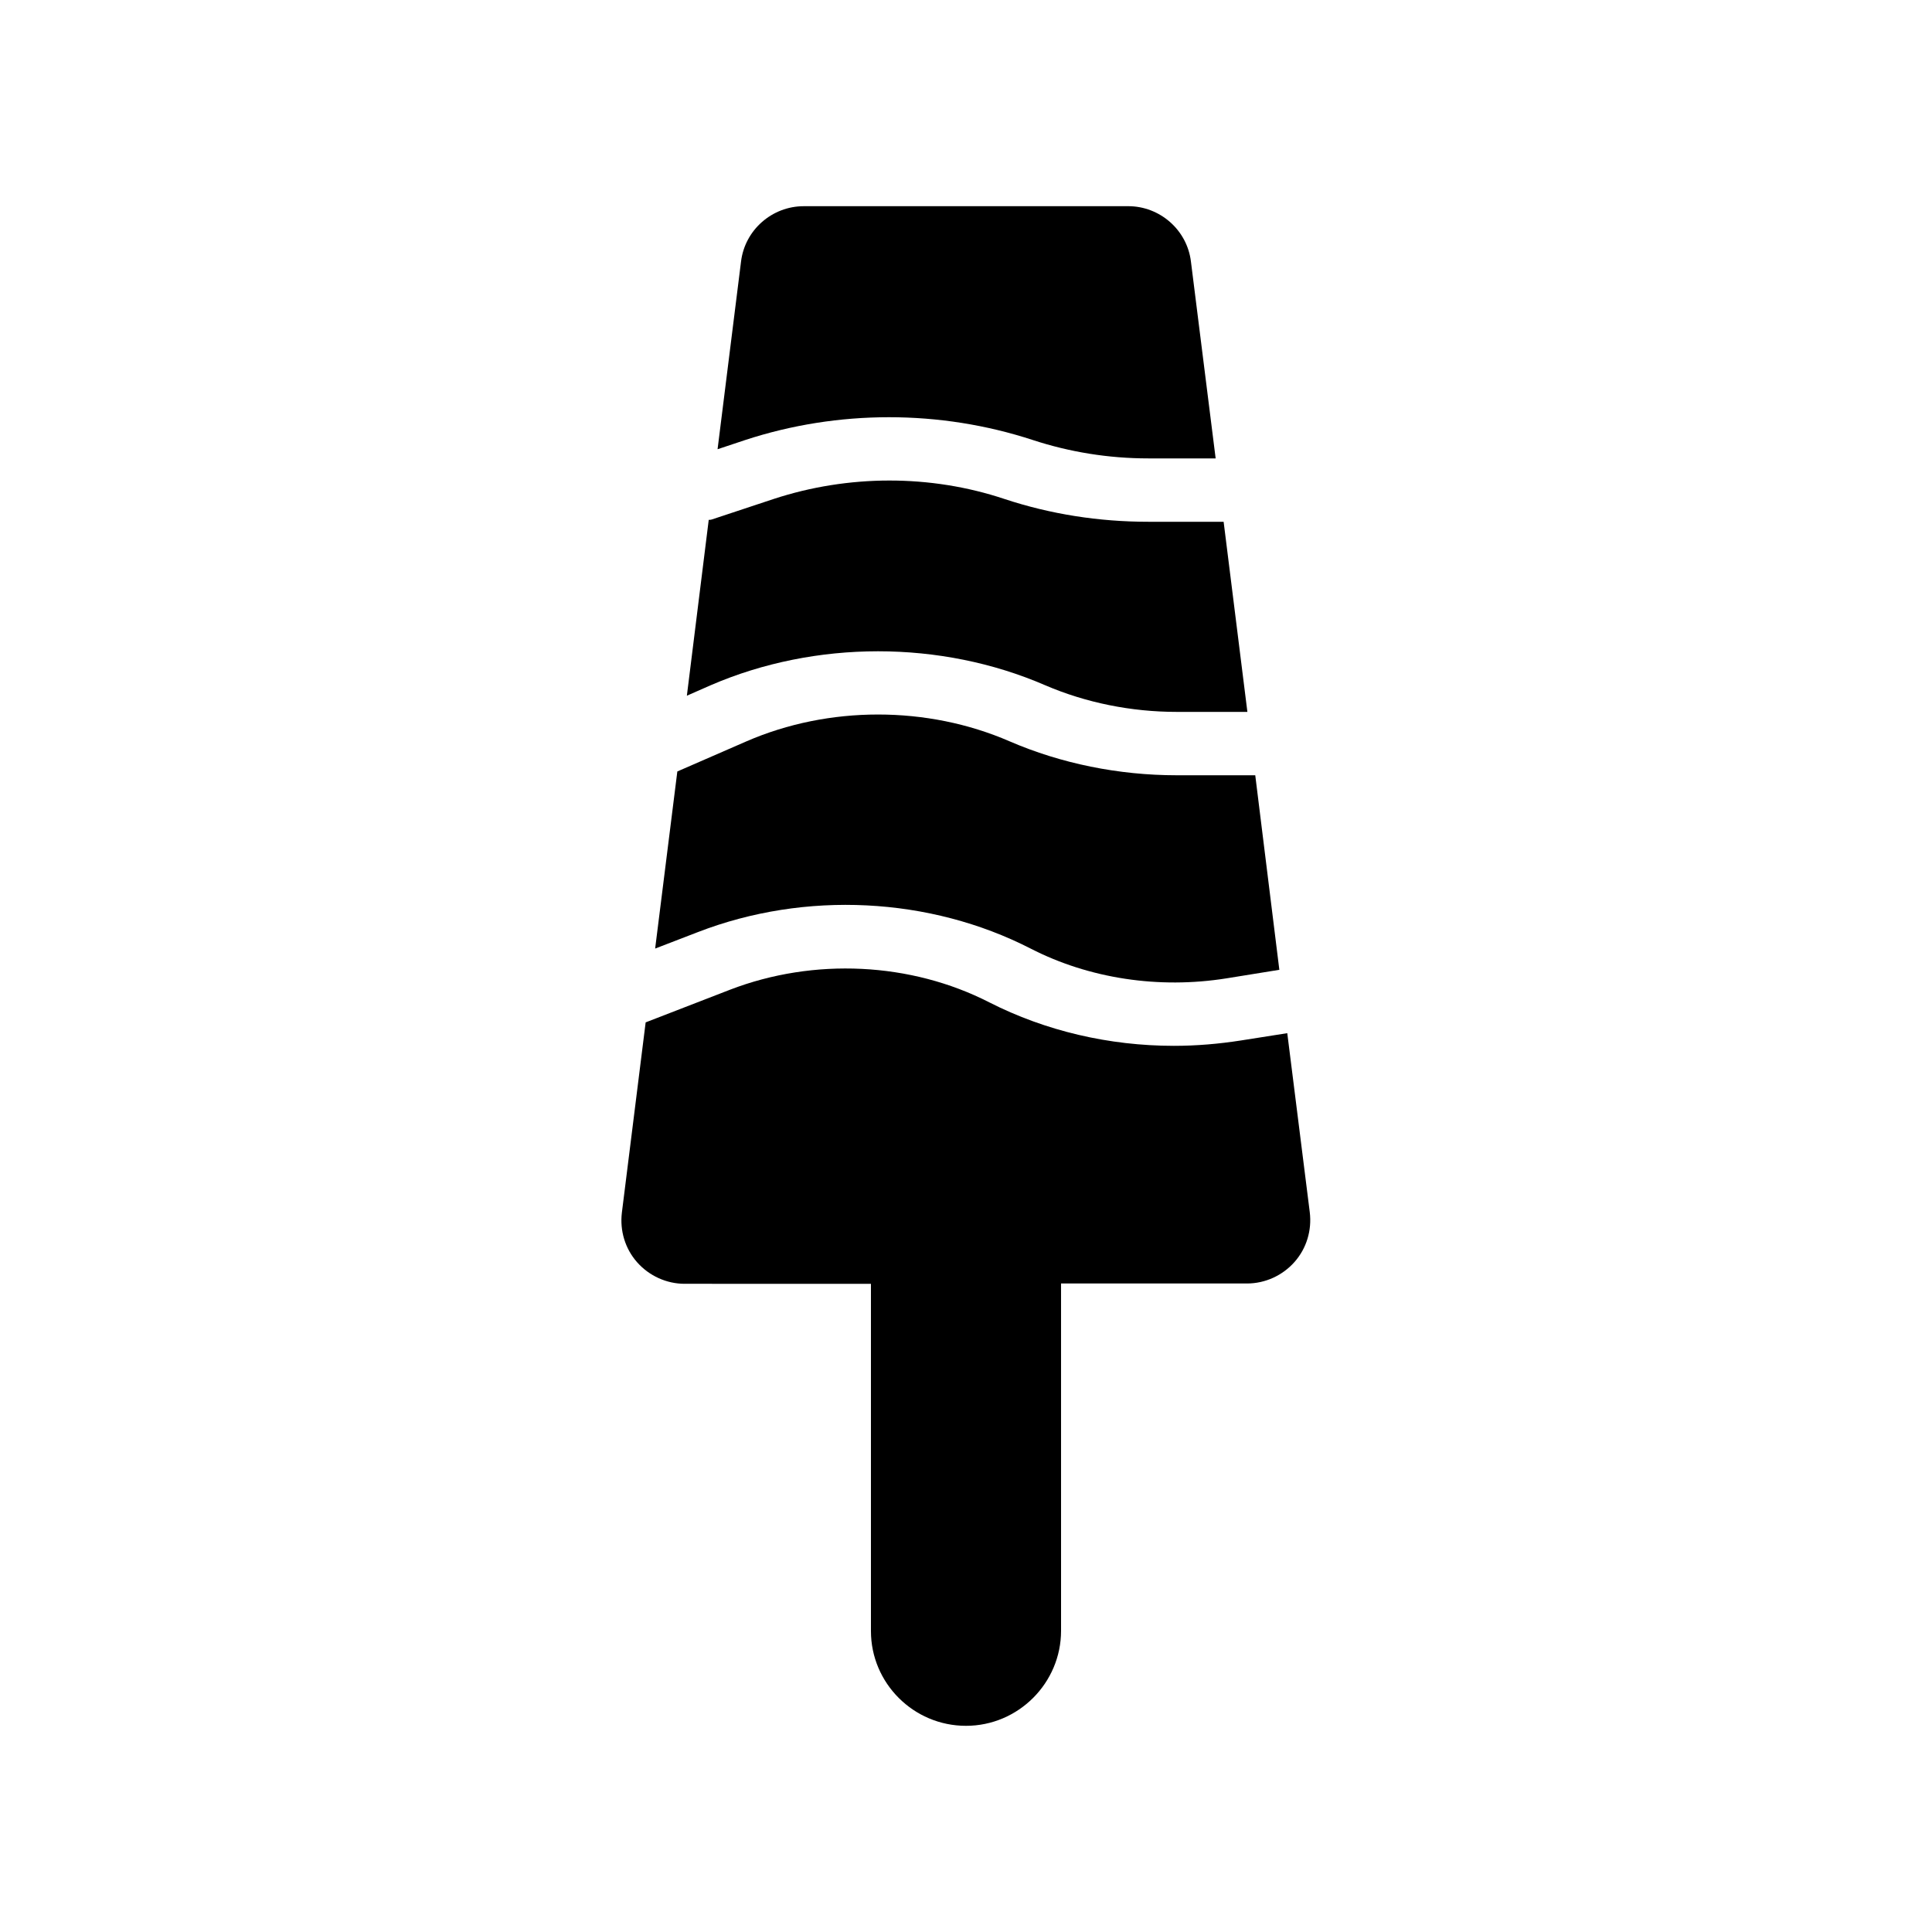
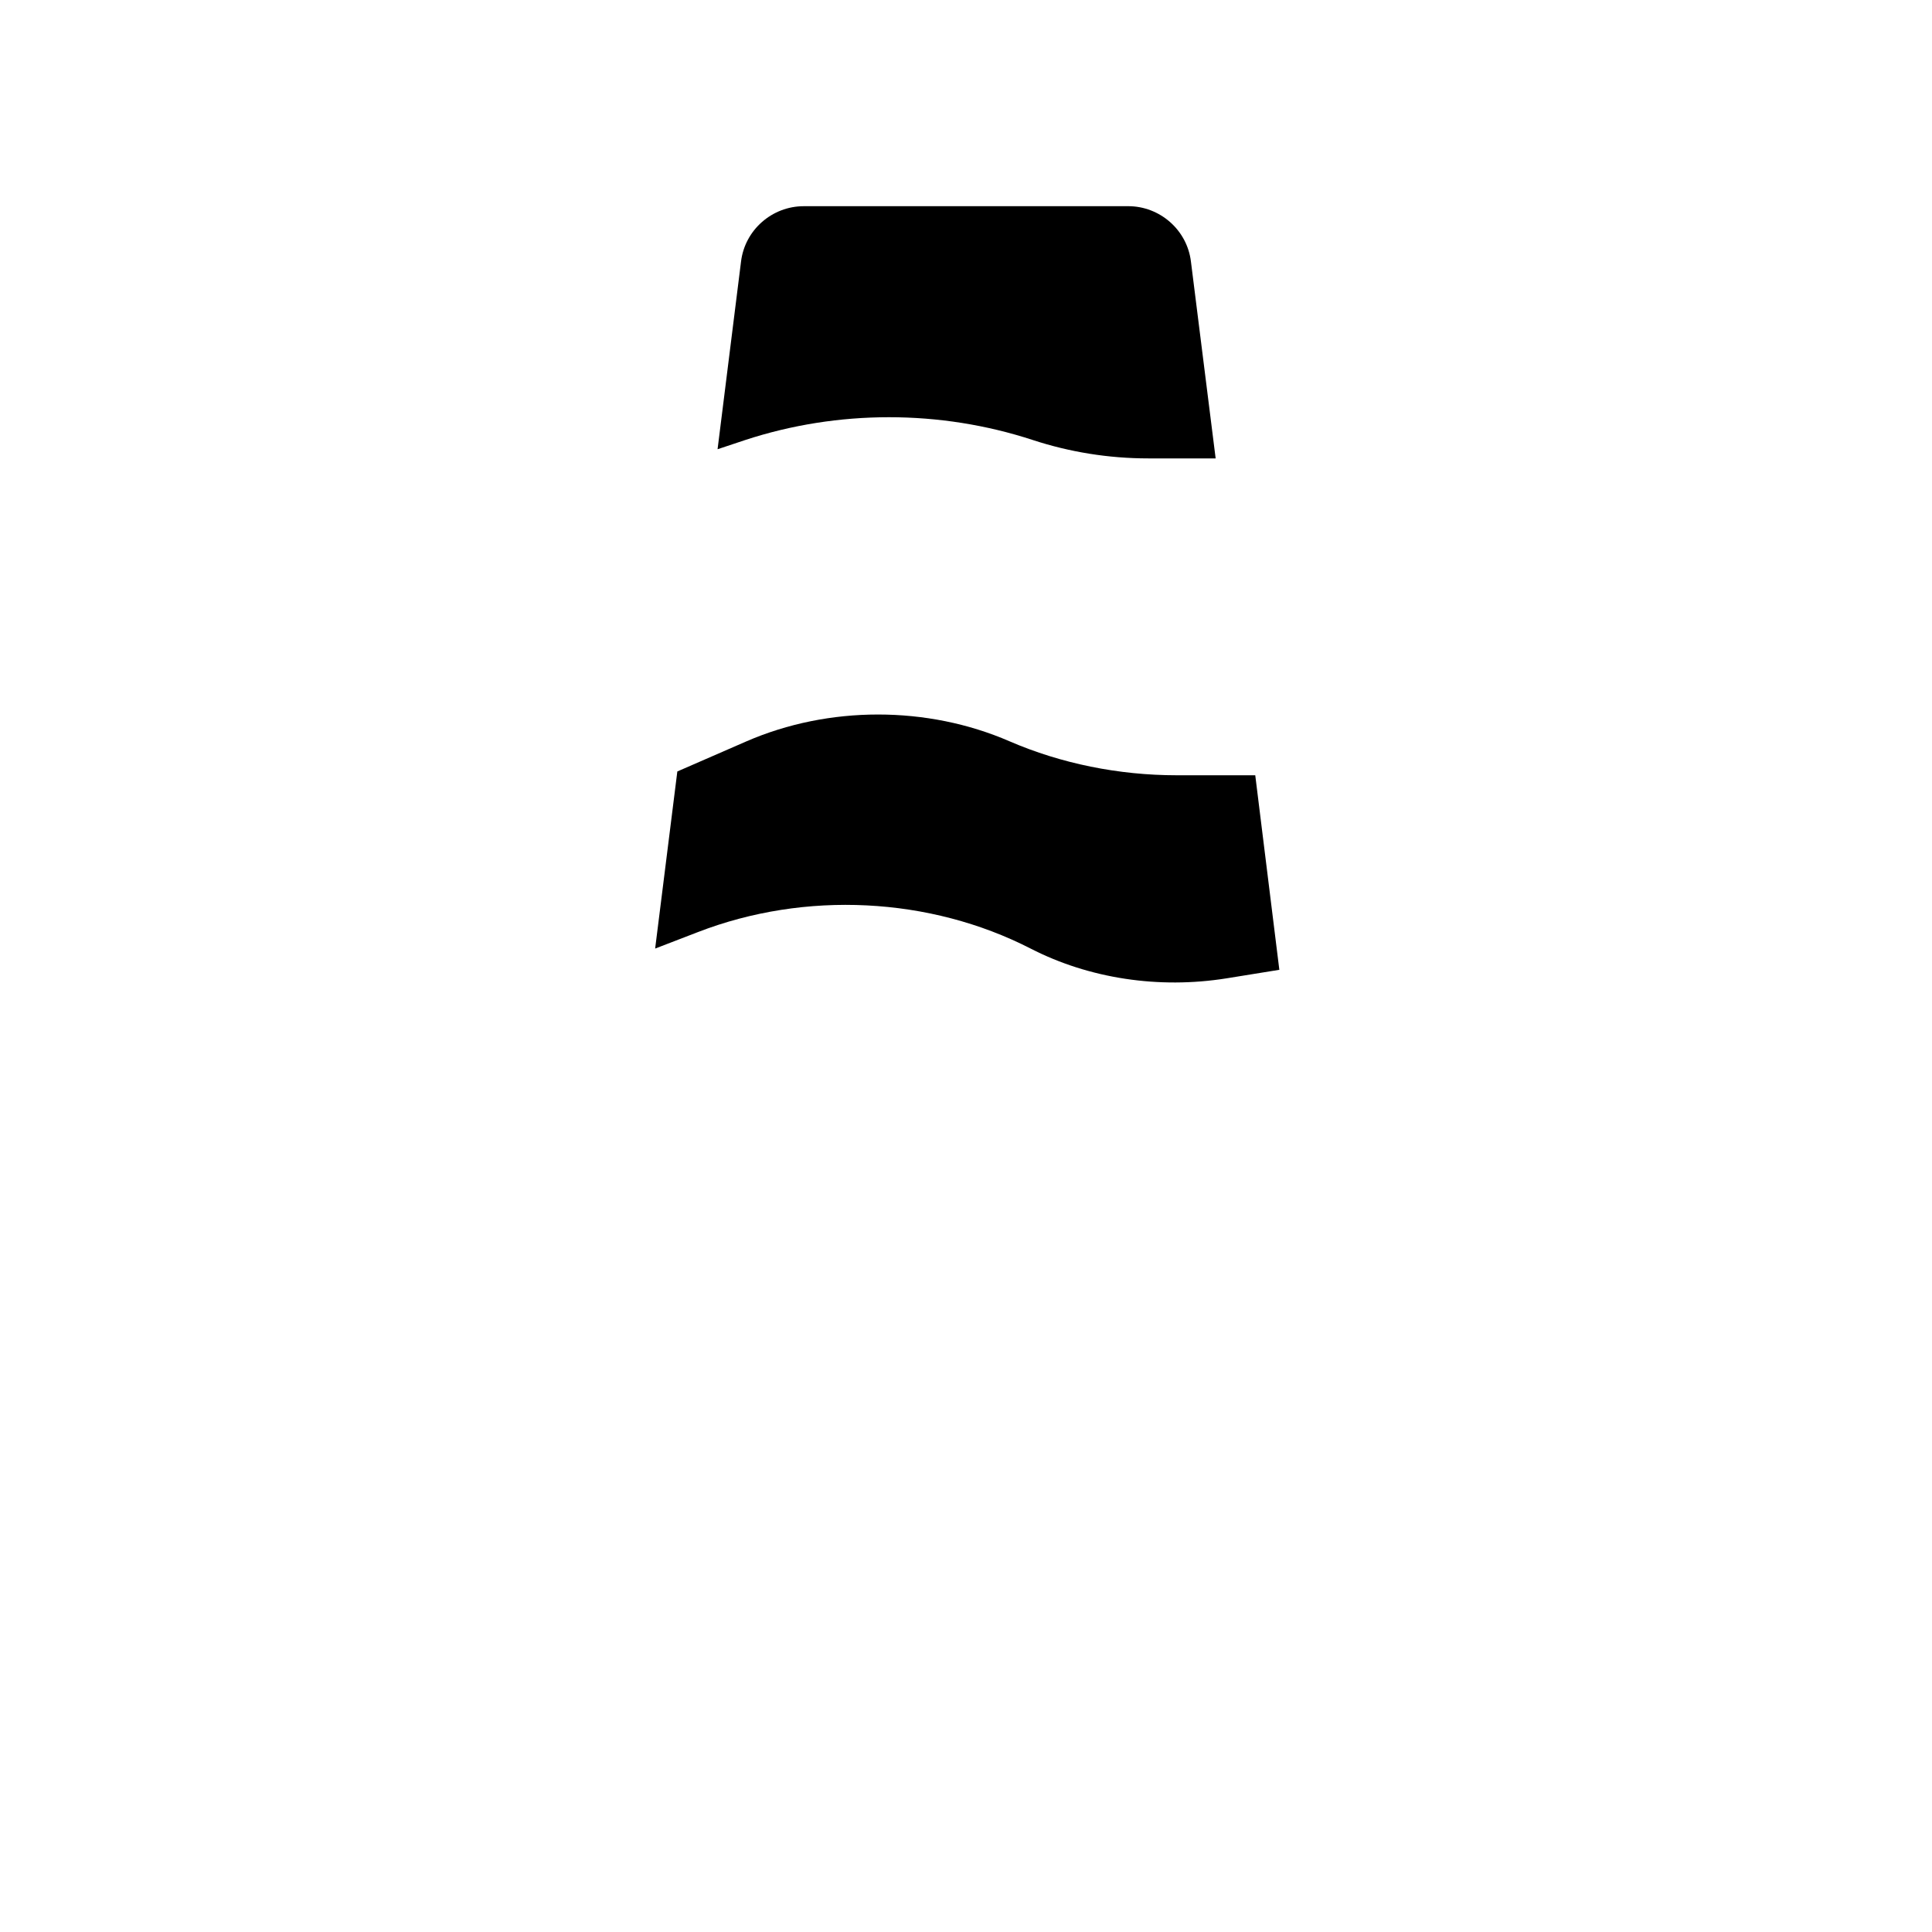
<svg xmlns="http://www.w3.org/2000/svg" fill="#000000" width="800px" height="800px" version="1.1" viewBox="144 144 512 512">
  <g>
-     <path d="m400 601.36c13.855 0 25.191-11.336 25.191-25.191l-0.004-92.031h49.289c4.785 0 9.406-2.098 12.594-5.711 3.191-3.609 4.617-8.398 4.031-13.184l-5.961-47.441-12.258 1.93c-5.879 0.922-11.84 1.426-17.801 1.426-17.129 0-34.008-3.945-48.871-11.504-20.824-10.664-46.52-11.922-68.77-3.359l-22.336 8.648-6.297 50.383c-0.586 4.785 0.84 9.574 4.031 13.184s7.809 5.711 12.594 5.711l49.375 0.004v92.027c0 13.773 11.25 25.109 25.191 25.109z" />
-     <path d="m331.82 281.77-5.793 46.602 6.297-2.769c27.793-12.008 60.961-12.008 88.672 0 10.746 4.617 22.754 7.055 34.848 7.055h18.727l-6.297-50.383h-19.984c-13.098 0-25.945-2.016-38.121-6.047-19.648-6.551-41.395-6.465-61.129 0l-16.457 5.457c-0.258 0.086-0.512 0.086-0.762 0.086z" />
-     <path d="m317.62 395.38 11.336-4.367c28.465-11 61.465-9.32 88.168 4.367 15.535 7.977 34.008 10.746 51.891 7.894l14.023-2.266-6.383-51.555h-20.824c-15.367 0-30.648-3.106-44.25-8.984-21.832-9.488-47.945-9.488-69.777 0l-18.305 7.977z" />
+     <path d="m317.62 395.38 11.336-4.367c28.465-11 61.465-9.32 88.168 4.367 15.535 7.977 34.008 10.746 51.891 7.894l14.023-2.266-6.383-51.555h-20.824c-15.367 0-30.648-3.106-44.25-8.984-21.832-9.488-47.945-9.488-69.777 0l-18.305 7.977" />
    <path d="m417.71 260.61c9.742 3.191 20.07 4.871 30.562 4.871h17.887l-6.547-52.145c-1.008-8.398-8.23-14.695-16.625-14.695l-85.984 0.004c-8.398 0-15.617 6.297-16.625 14.695l-6.215 49.711 7.305-2.434c24.602-8.066 51.641-8.066 76.242-0.008z" />
  </g>
</svg>